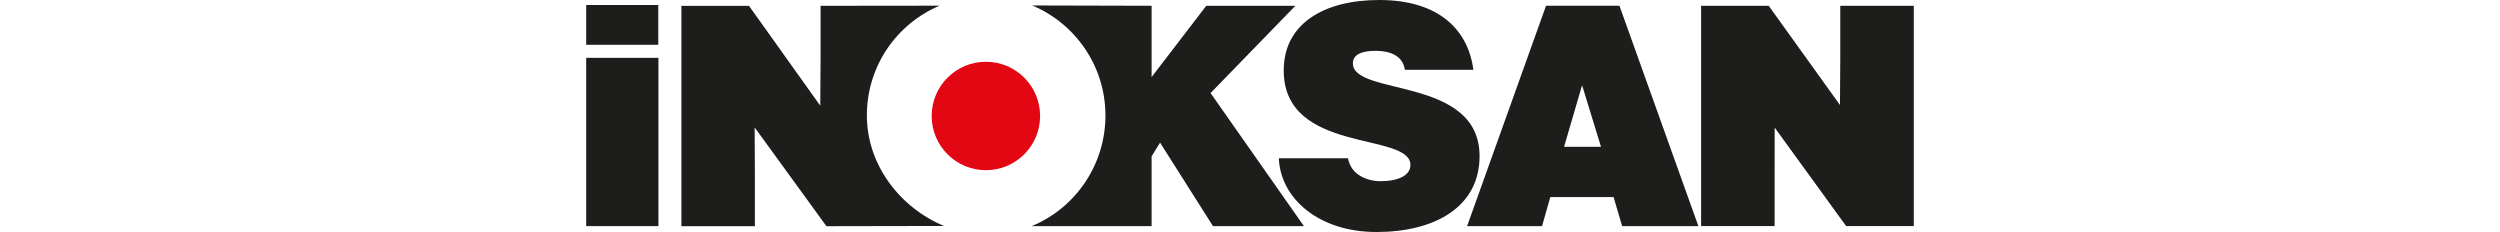
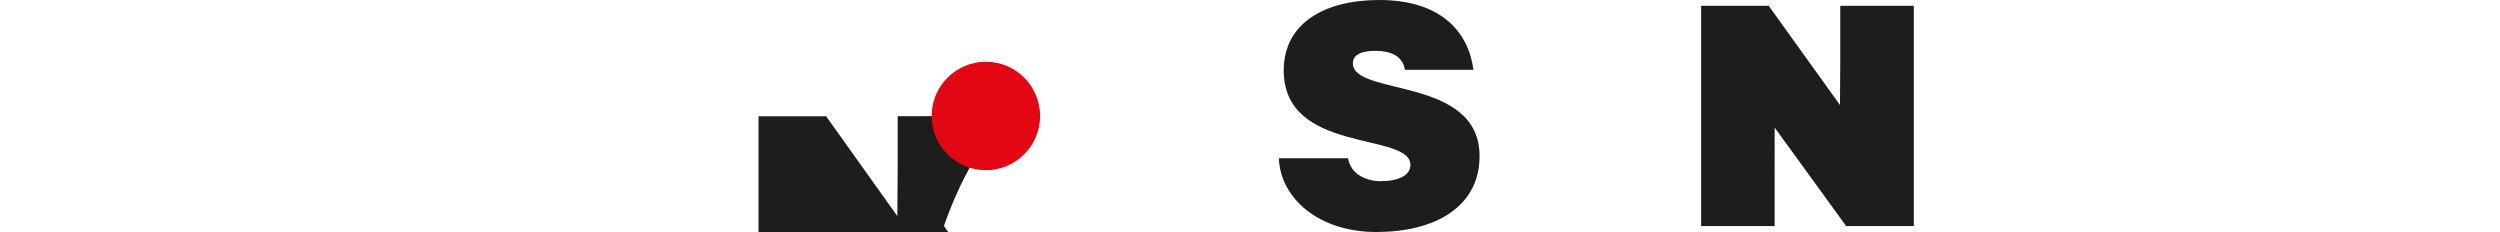
<svg xmlns="http://www.w3.org/2000/svg" height="232" viewBox="29.5 27.11 297.05 51.91" width="2500">
  <g fill="#1d1d1b">
-     <path d="m29.5 40.05h16.16v37.65h-16.16zm0-11.82h16.13v8.9h-16.13z" />
    <g fill-rule="evenodd">
-       <path d="m228.02 42.72c-1.16-8.63-7.39-15.61-21.09-15.61-12.32 0-21.36 5.27-21.36 15.75 0 18.83 28.35 13.69 28.35 21.16 0 2.33-2.67 3.63-6.71 3.63-1.57 0-3.29-.41-4.59-1.23-1.37-.82-2.33-2.12-2.67-3.9h-15.47c.34 8.9 8.83 16.5 21.84 16.5s23.07-5.55 23.07-16.98c0-17.94-28.34-13.35-28.34-20.75 0-1.78 1.57-2.81 5.13-2.81 1.57 0 3.01.27 4.18.89 1.16.62 2.05 1.64 2.33 3.36h15.34zm66.07-14.31h-15.13v49.29h16.45v-11.73l.01-10.31 16 22.04h15.13v-49.29h-16.45v11.79l-.07 10.4zm-184.54 49.25c-9.69-4-17.25-13.56-17.25-24.7s6.71-20.52 16.27-24.58l-26.63.03v11.8l-.07 10.55-15.94-22.34h-15.13v49.3h16.44v-11.73l-.05-10.37 16.06 22.1 26.3-.05z" />
-       <path d="m129.31 28.34c9.62 4.04 16.37 13.54 16.37 24.62s-6.78 20.75-16.5 24.74h26.83v-15.61l1.89-3.07 11.84 18.68h20.35l-20.89-29.77 18.98-19.53h-19.94l-12.23 15.95v-15.95l-26.71-.07z" />
+       <path d="m228.02 42.72c-1.16-8.63-7.39-15.61-21.09-15.61-12.32 0-21.36 5.27-21.36 15.75 0 18.83 28.35 13.69 28.35 21.16 0 2.33-2.67 3.63-6.71 3.63-1.57 0-3.29-.41-4.59-1.23-1.37-.82-2.33-2.12-2.67-3.9h-15.47c.34 8.9 8.83 16.5 21.84 16.5s23.07-5.55 23.07-16.98c0-17.94-28.34-13.35-28.34-20.75 0-1.78 1.57-2.81 5.13-2.81 1.57 0 3.01.27 4.18.89 1.16.62 2.05 1.64 2.33 3.36h15.34zm66.07-14.31h-15.13v49.29h16.45v-11.73l.01-10.31 16 22.04h15.13v-49.29h-16.45v11.79l-.07 10.4zm-184.54 49.25s6.71-20.52 16.27-24.58l-26.63.03v11.8l-.07 10.55-15.94-22.34h-15.13v49.3h16.44v-11.73l-.05-10.37 16.06 22.1 26.3-.05z" />
    </g>
  </g>
  <circle cx="118.93" cy="53.06" fill="#e30613" r="12.13" />
-   <path d="m243.37 77.7 1.85-6.5h14.15l1.92 6.5h17.06l-17.66-49.3h-16.43l-17.66 49.3h16.79zm13.19-17.74h-8.26l4.03-13.78z" fill="#1d1d1b" fill-rule="evenodd" />
</svg>